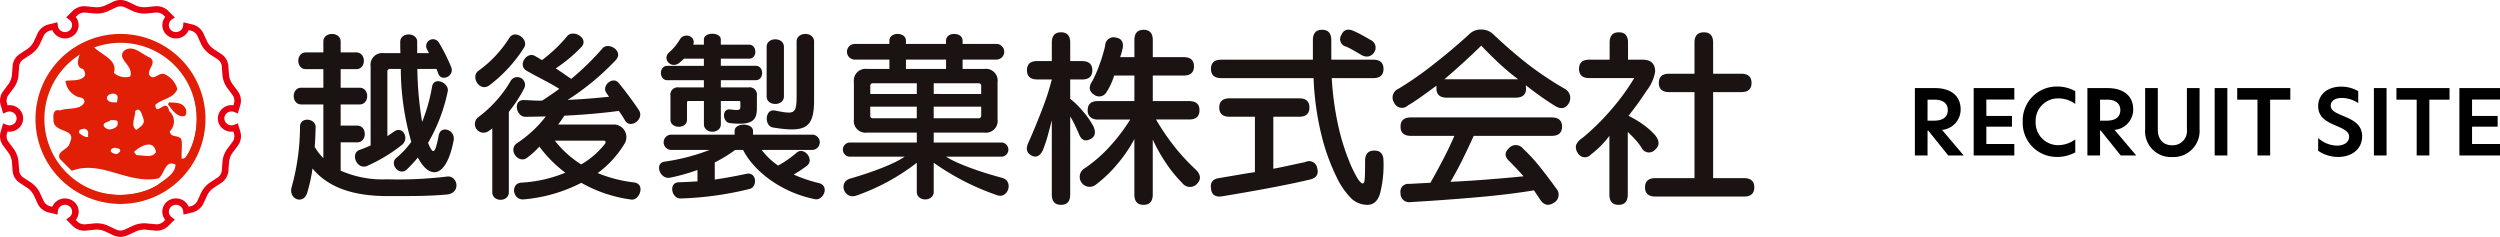
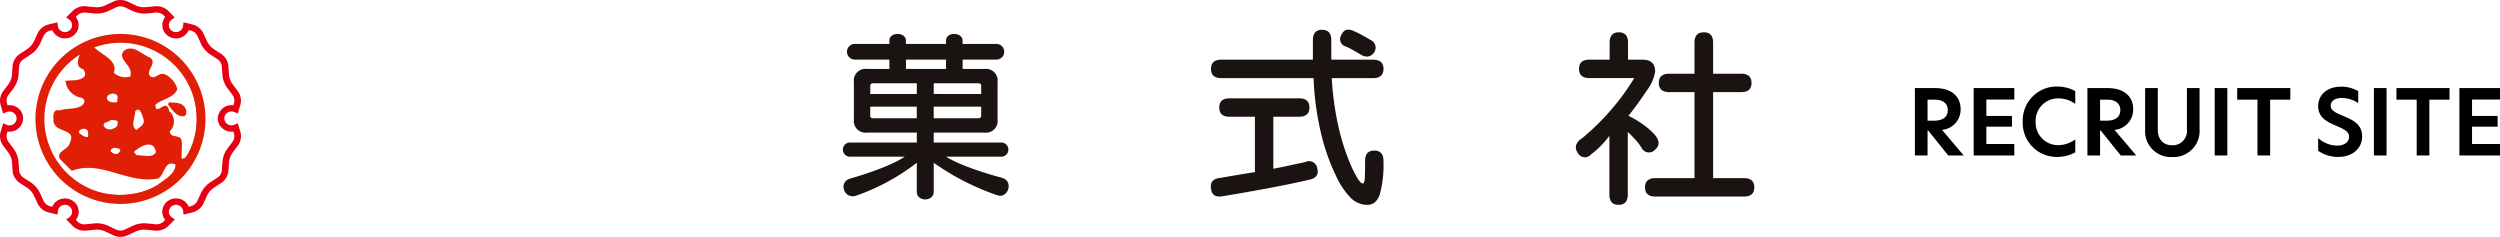
<svg xmlns="http://www.w3.org/2000/svg" width="442.165" height="41.891" viewBox="0 0 442.165 41.891">
  <g transform="translate(-2343.724 83)">
-     <path d="M107.517,28.177c-1.3,6.642-4.164,6.834-6.149,3.29a1.084,1.084,0,0,1-.162-.326,24.363,24.363,0,0,1-1.985,2.147c-1.268,1.205-3.188-.975-1.789-2.112a14.224,14.224,0,0,0,2.6-2.8A46.551,46.551,0,0,1,98.18,15.491H96.292a.431.431,0,0,0-.488.488V27.368c.423-.261.814-.554,1.2-.815,1.528-1.07,2.765,1.266,1.367,2.374a28.035,28.035,0,0,1-6.149,3.71c-1.79.781-3.059-2.214-1.335-2.827.651-.229,1.3-.493,1.953-.783V15.035a2.07,2.07,0,0,1,2.343-2.34h2.927c-.033-.651-.033-1.333-.033-1.985,0-1.788,3-1.725,3-.033v2.017h2.08c-.1-.194-.194-.391-.293-.585a1.21,1.21,0,0,1,2.019-1.335,32.9,32.9,0,0,1,2.212,4.392c.618,1.628-1.756,2.636-2.278,1.171-.1-.263-.194-.552-.324-.847h-3.386a59.828,59.828,0,0,0,.846,9.369,30.485,30.485,0,0,0,1.757-6.244c.326-1.887,3.091-.651,2.766.844a29.933,29.933,0,0,1-3.481,9.11,8.4,8.4,0,0,0,.359.781c.553,1.072.911,1.172,1.529-2.116.358-1.883,3.026-.973,2.635.943m-1.172,6.346c1.888-.259,2.6,2.962-.1,3.186-3.547.293-5.889.263-10.509.263-5.173,0-10.118-1.139-13.177-4.882a27.576,27.576,0,0,1-.943,4.327c-.682,2.147-3.383,1.107-2.731-1.072a40.053,40.053,0,0,0,1.464-10.64c.032-1.855,2.8-1.463,2.764.065-.03,1.139-.064,2.312-.162,3.514a10.477,10.477,0,0,0,1.529,1.983v-9.5h-3.9c-1.79,0-1.79-2.96,0-2.96h3.9V15.525h-3.09c-1.789,0-1.789-2.959,0-2.959h3.09V10.647c0-1.792,3.059-1.792,3.059,0v1.919h2.765c1.79,0,1.79,2.959,0,2.959H87.542V18.81h3.35c1.79,0,1.79,2.96,0,2.96h-3.35v3.741h2.927c1.788,0,1.788,2.963,0,2.963H87.542v5.007a18.448,18.448,0,0,0,8.2,1.53,73.5,73.5,0,0,0,10.605-.488" transform="translate(2316.434 -86.295)" fill="#1a1311" />
-     <path d="M137.468,11.647a24.977,24.977,0,0,1-6.149,6.7c-1.725,1.27-3.416-1.562-1.887-2.6a20.677,20.677,0,0,0,5.4-5.76c1.04-1.657,3.512.293,2.634,1.659m20.3,11.094c1.042,1.595-1.562,3.45-2.472,1.792-.228-.425-.683-1.108-1.073-1.664-1.563.23-5.336.655-9.631.849-.357.518-.716,1.073-1.106,1.562h9.663a2.24,2.24,0,0,1,1.985,3.546,17.771,17.771,0,0,1-4.653,5.042,24.237,24.237,0,0,0,6.441,1.658c2.05.259.977,3.219-.489,3.029a24.363,24.363,0,0,1-8.849-2.962,27.367,27.367,0,0,1-10.15,2.926c-2.017.2-2.439-2.829-.454-2.96a23.6,23.6,0,0,0,7.775-1.758,22.372,22.372,0,0,1-4.587-4.615,15.2,15.2,0,0,1-2.18,1.979c-1.5,1.141-3.481-1.43-1.757-2.6a20.79,20.79,0,0,0,5.076-4.716c-1.17.032-2.57.064-3.645.064-1.593,0-2.244-2.994-.227-2.962,1.073.034,2.114.134,3.221.1.911-.583,2.213-1.465,3.026-2.08-1.5-.979-3.9-2.118-5.758-3.191-1.693-.973.032-3.447,1.431-2.634.425.228.846.49,1.268.75a26.059,26.059,0,0,0,4.457-4.232c1.042-1.3,3.905.36,2.538,1.888a26.328,26.328,0,0,1-4.555,3.8c1.01.653,2.049,1.4,2.734,1.859a46.533,46.533,0,0,0,5.531-5.4c1.007-1.2,3.806.457,2.374,2.049a44.742,44.742,0,0,1-8.524,7.061c2.767-.1,5.694-.389,7.319-.553-.161-.194-.322-.457-.454-.648-.977-1.272,1.107-3.061,2.147-1.792,1.367,1.657,2.766,3.579,3.579,4.815m-20.268-3.9a24.44,24.44,0,0,1-2.734,4.2V37.251c0,1.79-2.928,1.79-2.928,0V25.963a6.749,6.749,0,0,1-.617.453,1.532,1.532,0,1,1-1.854-2.44,21.551,21.551,0,0,0,5.724-6.408,1.363,1.363,0,0,1,2.409,1.269m14.312,9.793c.132-.194.068-.491-.194-.491H142.9a18.507,18.507,0,0,0,4.654,4.2,14.633,14.633,0,0,0,4.26-3.706" transform="translate(2298.956 -86.257)" fill="#1a1311" />
-     <path d="M200.957,20.321c0,1.787-3.059,1.787-3.059,0V11.567c0-1.79,3.059-1.79,3.059,0Zm5.334.615c0,4.914-1.4,5.857-7.286,4.884-1.563-.263-1.431-3.353.358-3,3.479.684,3.838.718,3.838-2.7v-9.5c0-1.792,3.09-1.792,3.09,0ZM196.176,22.37c0,2.08-.651,3.152-4.815,2.667-1.237-.13-1.465-2.6.1-2.408s1.79.13,1.79-.489v-.749c0-.2-.1-.259-.293-.259H189.8v4.1c0,1.785-2.993,1.785-2.993,0v-4.1h-2.7c-.2,0-.293.062-.293.259V24.45c0,1.694-2.928,1.627-2.928,0v-4.26a1.293,1.293,0,0,1,1.465-1.463H186.8V17.458H180.33c-1.5,0-1.5-2.541,0-2.541H186.8V13.65h-3.513a10.152,10.152,0,0,1-.844.748c-1.431,1.139-3.125-.716-1.758-1.889a9.251,9.251,0,0,0,1.855-2.242c.813-1.368,2.929-.555,2.375.91H186.8v-.91c0-1.368,2.993-1.368,2.993,0v.91h5.01c1.431,0,1.5,2.472,0,2.472H189.8v1.266h6.183c1.5,0,1.5,2.541,0,2.541H189.8v1.269h4.914a1.293,1.293,0,0,1,1.465,1.463Zm10.93,13.272c2.017.488.813,3.156-.651,2.862-6.019-1.2-10.834-4.979-12.721-8.716h-1.4A24.563,24.563,0,0,1,188.726,32v3.028c1.821-.263,3.609-.589,5.594-1.01,1.855-.394,1.984,2.309.585,2.667a57.611,57.611,0,0,1-12.2,1.691c-1.627.061-2.212-2.8-.357-2.862,1.17-.033,2.244-.1,3.318-.164V33.335a33.73,33.73,0,0,1-4.848,1.364c-1.789.358-2.8-2.539-1.009-2.831a35.863,35.863,0,0,0,8.006-2.08h-6.833a1.351,1.351,0,0,1,0-2.7h11.256v-.653c0-1.526,3.254-1.463,3.254,0v.653H206a1.351,1.351,0,0,1,0,2.7h-8.979a12.426,12.426,0,0,0,2.9,2.764,17.565,17.565,0,0,0,3.284-2.278c1.3-1.139,3.253,1.237,1.79,2.341a22.908,22.908,0,0,1-2.312,1.529,25.146,25.146,0,0,0,4.426,1.5" transform="translate(2281.417 -86.273)" fill="#1a1311" />
    <path d="M257.032,34.747c2.115.522,1.106,3.706-.781,3.093a43.961,43.961,0,0,1-11.29-5.76v5.142c0,1.789-2.994,1.789-2.994,0V32.08A37.77,37.77,0,0,1,231.233,37.9c-2.115.716-3.221-2.407-1.041-3.024,4.065-1.172,7.939-2.668,9.63-3.874h-9.565a1.255,1.255,0,1,1,0-2.5h11.711V26.745h-8.781a2.071,2.071,0,0,1-2.343-2.344V17.832a2.071,2.071,0,0,1,2.343-2.344h3.935V13.83H231a1.384,1.384,0,0,1,0-2.768h6.118v-.584c0-1.6,2.928-1.56,2.928,0v.584h7.091v-.584c0-1.6,2.929-1.56,2.929,0v.584h5.984a1.384,1.384,0,0,1,0,2.768H250.07v1.657h3.838a2.072,2.072,0,0,1,2.343,2.344V24.4a2.072,2.072,0,0,1-2.343,2.344h-8.947V28.5H256.8a1.255,1.255,0,1,1,0,2.5h-9.663c1.792,1.172,5.759,2.634,9.892,3.741M247.141,13.83H240.05v1.657h7.091Zm6.216,6.083v-1.4a.434.434,0,0,0-.488-.491h-7.907v1.889Zm-11.389,0V18.024h-7.741a.433.433,0,0,0-.488.491v1.4Zm11.389,3.806V22.157h-8.4v2.051h7.907a.433.433,0,0,0,.488-.49m-11.389.49V22.157h-8.229v1.562a.432.432,0,0,0,.488.49Z" transform="translate(2263.907 -86.292)" fill="#1a1311" />
-     <path d="M280.784,13.7h2.562V10.443q0-1.831,1.628-1.833t1.627,1.833V13.7h2.077c1.219,0,1.831.541,1.831,1.629s-.612,1.627-1.831,1.627H286.6v3.419a13.031,13.031,0,0,1,1.954,1.872,14.875,14.875,0,0,1,2.156,3.009q.731,1.666-.611,2.278-1.343.651-1.953-.934c-.27-.629-.537-1.2-.794-1.731A13.719,13.719,0,0,0,286.6,23.5V37.294q0,1.828-1.627,1.831t-1.628-1.831V24.154q-.45,1.788-.772,2.929c-.217.76-.489,1.558-.815,2.4q-.771,1.543-1.992.931c-.9-.484-1.072-1.272-.53-2.356q1.3-2.934,2.461-5.982a42.027,42.027,0,0,0,1.648-5.126h-2.562q-1.834,0-1.832-1.627c0-1.088.609-1.629,1.832-1.629m10.7,7.082h6.469V16.262h-3.581a11.372,11.372,0,0,1-1.3,2.846,1.5,1.5,0,0,1-2.318.49q-1.261-.851-.244-2.36a21.264,21.264,0,0,0,1.3-2.991,27.477,27.477,0,0,0,.978-3.272A1.483,1.483,0,0,1,294.7,9.55q1.463.243,1.179,1.87A12.348,12.348,0,0,1,295.43,13h2.522V10c0-1.217.541-1.83,1.627-1.83s1.627.613,1.627,1.83V13h5.451c1.222,0,1.832.545,1.832,1.629s-.61,1.629-1.832,1.629h-5.451v4.518h6.429q1.831,0,1.829,1.627c0,1.082-.609,1.627-1.829,1.627h-5.858a40.369,40.369,0,0,0,3.314,4.859,35.667,35.667,0,0,0,3.764,4.051q1.263,1.3.2,2.44a1.689,1.689,0,0,1-2.646-.124A23.645,23.645,0,0,1,303.5,31.68a28.379,28.379,0,0,1-2.3-4.111v9.725q0,1.828-1.627,1.831t-1.627-1.831V27.489a24.548,24.548,0,0,1-3.032,4.453,23.067,23.067,0,0,1-3.764,3.6,1.758,1.758,0,1,1-1.912-2.927,24.951,24.951,0,0,0,4.334-3.782,32.226,32.226,0,0,0,3.643-4.8h-5.738a1.878,1.878,0,0,1-1.322-.43,1.536,1.536,0,0,1-.467-1.2c0-1.086.594-1.627,1.789-1.627" transform="translate(2246.408 -85.897)" fill="#1a1311" />
    <path d="M336.781,33.335V23.53h-4.476q-1.829,0-1.83-1.625t1.83-1.63h12.287q1.831,0,1.83,1.63t-1.83,1.625h-4.556v9.2c.866-.164,1.769-.345,2.705-.551s1.92-.412,2.95-.632a1.453,1.453,0,0,1,2.117,1.139c.27,1.034-.164,1.683-1.3,1.956q-3.3.774-7.427,1.543t-8.156,1.427q-1.789.243-1.912-1.427-.246-1.626,1.587-1.83,1.179-.2,3.437-.588t2.747-.426M357.895,12.1a1.652,1.652,0,0,1-1.077.774,1.966,1.966,0,0,1-1.242-.287q-.813-.49-1.5-.872a11.668,11.668,0,0,0-1.178-.593,1.347,1.347,0,0,1-.814-2.076q.606-1.38,2.156-.686c.541.239,1.051.49,1.524.751s.956.535,1.444.83a1.479,1.479,0,0,1,.692,2.16m-7.606,1.339h7.4c1.22,0,1.829.547,1.829,1.629s-.609,1.631-1.829,1.631h-7.324a52.945,52.945,0,0,0,1.261,8.929,39.582,39.582,0,0,0,1.851,5.838,21.131,21.131,0,0,0,1.5,3.051c.368.541.657.813.876.813.163,0,.27-.209.324-.633s.084-1.539.084-3.356q0-1.828,1.625-1.828t1.628,1.828a20,20,0,0,1-.633,5.861q-.628,1.908-2.214,1.91a4.138,4.138,0,0,1-2.787-1.078A13.477,13.477,0,0,1,351.2,34.15a36.136,36.136,0,0,1-2.6-7.179A49.928,49.928,0,0,1,347.154,16.7H330.841c-1.222,0-1.831-.547-1.831-1.631s.609-1.629,1.831-1.629h16.193V9.982c0-1.217.542-1.831,1.627-1.831s1.628.614,1.628,1.831Z" transform="translate(2228.896 -85.883)" fill="#1a1311" />
-     <path d="M390.861,14.023q1.627-1.486,3.253-3.071,1.669,1.749,3.3,3.255a39.638,39.638,0,0,0,3.214,2.682H387.6q1.629-1.383,3.257-2.866m-2.849,6.123h12.2c1.219,0,1.832-.543,1.832-1.627l-.042-.571q1.383,1.1,2.686,2.015t2.358,1.564c1.112.735,1.965.6,2.566-.4a1.852,1.852,0,0,0-.818-2.6,58.938,58.938,0,0,1-6.344-4.232q-2.85-2.2-6.185-5.331A2.961,2.961,0,0,0,394.1,8.1a2.825,2.825,0,0,0-2.137.854q-3.173,2.888-6.51,5.472a59.1,59.1,0,0,1-6.022,4.173,1.664,1.664,0,0,0-.731,2.438,1.514,1.514,0,0,0,2.441.488q.977-.567,2.156-1.4t2.89-2.095v.49q0,1.626,1.83,1.627m2.643,11.228q1.017-2.034,2.118-4.472h13.79c1.219,0,1.832-.545,1.832-1.631s-.613-1.629-1.832-1.629h-24.9c-1.219,0-1.83.545-1.83,1.629s.611,1.631,1.83,1.631h7.691q-.817,1.906-1.893,3.985T385.125,35.2l-3.745.2a1.38,1.38,0,0,0-1.544,1.629,1.518,1.518,0,0,0,1.788,1.587q5.737-.329,11.577-.836t10.232-1.24l1.018,1.505q.975,1.631,2.438.733a1.638,1.638,0,0,0,.49-2.564q-1.423-1.991-2.951-3.887a28.673,28.673,0,0,0-2.907-3.149,1.632,1.632,0,0,0-2.563-.04q-1.139,1.1.122,2.236c.19.19.57.581,1.139,1.179s1.032,1.1,1.383,1.5q-2.766.286-6.447.571t-6.49.406q.977-1.626,1.993-3.661" transform="translate(2211.594 -85.875)" fill="#1a1311" />
    <path d="M452.56,10.683v5.493h4.966c1.22,0,1.829.545,1.829,1.629s-.609,1.625-1.829,1.625H452.56V34.645h5.455q1.828,0,1.828,1.629T458.015,37.9H442.351q-1.83,0-1.832-1.627t1.832-1.629h6.914V19.429h-4.472c-1.223,0-1.832-.539-1.832-1.625s.609-1.629,1.832-1.629h4.472V10.683q0-1.831,1.671-1.832,1.625,0,1.624,1.832m-15.05,0v3.009h2.563q2.234,0,2.236,2.116a7.446,7.446,0,0,1-1.486,3.34q-1.486,2.272-3.234,4.472a17.505,17.505,0,0,1,2.545,1.505,13.093,13.093,0,0,1,2.053,1.788q1.383,1.591.122,2.686a1.444,1.444,0,0,1-2.4-.324,9.07,9.07,0,0,0-1.017-1.341c-.434-.488-.908-.979-1.425-1.465V37.535q0,1.828-1.626,1.83t-1.627-1.83V27.164a16.5,16.5,0,0,1-3.257,3.293,1.411,1.411,0,0,1-2.318-.244,1.755,1.755,0,0,1-.326-1.385,2.51,2.51,0,0,1,1.1-1.259,42.911,42.911,0,0,0,5.31-5.252,39.861,39.861,0,0,0,3.885-5.367h-7.932c-1.222,0-1.831-.547-1.831-1.631s.609-1.629,1.831-1.629h3.581V10.683q0-1.831,1.627-1.832c1.083,0,1.628.611,1.628,1.832" transform="translate(2194.156 -86.137)" fill="#1a1311" />
    <path d="M45.486,27.9l-.225.332c.669.891,1.558,2.337,2.892,2.116.443-.225.332-.673.332-1.108-.555-1.45-1.887-1.225-3-1.339" transform="translate(2328.164 -92.8)" fill="#e01f06" />
    <path d="M1.408,0h2.24V-4.4h.128L7.312,0h2.736L6.208-4.528A3.61,3.61,0,0,0,9.5-8.16c0-2.352-1.68-3.76-4.528-3.76H1.408Zm2.24-6.16V-9.872H4.912c1.456,0,2.32.672,2.32,1.84,0,1.152-.784,1.872-2.4,1.872ZM11.808,0h7.184V-2.032H14.048V-5.1h4.528V-6.992H14.048v-2.9h4.944V-11.92H11.808ZM29.776-.56V-2.848a5.173,5.173,0,0,1-3.024,1.024,3.982,3.982,0,0,1-3.984-4.144A3.959,3.959,0,0,1,26.752-10.1a5.13,5.13,0,0,1,3.024.976v-2.256a6.529,6.529,0,0,0-3.232-.816A6.008,6.008,0,0,0,20.48-5.968,6.008,6.008,0,0,0,26.544.256,6.529,6.529,0,0,0,29.776-.56ZM31.92,0h2.24V-4.4h.128L37.824,0H40.56L36.72-4.528a3.61,3.61,0,0,0,3.3-3.632c0-2.352-1.68-3.76-4.528-3.76H31.92Zm2.24-6.16V-9.872h1.264c1.456,0,2.32.672,2.32,1.84,0,1.152-.784,1.872-2.4,1.872ZM46.9.272A4.614,4.614,0,0,0,51.76-4.64v-7.28H49.52v7.3A2.518,2.518,0,0,1,46.9-1.808c-1.568,0-2.528-1.04-2.528-2.8V-11.92h-2.24v7.28A4.557,4.557,0,0,0,46.9.272ZM54.432,0h2.24V-11.92h-2.24ZM62,0h2.24V-9.872h3.568V-11.92H58.416v2.048H62ZM76.8-12.176c-2.4,0-4.064,1.376-4.064,3.456,0,2.048,1.648,2.816,3.216,3.472,1.408.608,2.256,1.04,2.256,1.936,0,.976-.912,1.568-2.128,1.568a5.1,5.1,0,0,1-3.344-1.344V-.832A6.185,6.185,0,0,0,76.272.256c2.48,0,4.24-1.44,4.24-3.648,0-2.176-1.728-2.928-3.456-3.648-1.376-.576-2.1-.96-2.1-1.776,0-.88.848-1.36,1.952-1.36a5.266,5.266,0,0,1,2.912.912v-2.112A5.955,5.955,0,0,0,76.8-12.176ZM82.592,0h2.24V-11.92h-2.24ZM90.16,0H92.4V-9.872h3.568V-11.92H86.576v2.048H90.16Zm7.552,0H104.9V-2.032H99.952V-5.1h4.528V-6.992H99.952v-2.9H104.9V-11.92H97.712Z" transform="translate(2680.994 -55.5)" />
    <path d="M8.971,24.129A15.033,15.033,0,1,1,24.006,39.163,15.036,15.036,0,0,1,8.971,24.129M24.006,37.591A13.464,13.464,0,1,0,10.546,24.129,13.462,13.462,0,0,0,24.006,37.591" transform="translate(2341.029 -86.094)" fill="#e01f06" />
    <path d="M36.557,17.344a14.875,14.875,0,0,0-12.631-6.807c-5.651.221-11,4.017-12.733,9.116A13.44,13.44,0,0,0,12.673,32.3c3.178,4.769,8.729,7.028,14.816,6.049A14.4,14.4,0,0,0,37.5,30.06a13.5,13.5,0,0,0-.947-12.716M18.889,27.38v.56c-.555.112-1.112-.335-1.555-.665-.222-.672.443-.672.777-.781a.738.738,0,0,1,.778.886m12.344,9.009c-3.78,2.446-9.81,2.32-13.591.095a14.2,14.2,0,0,1-6.757-11.1C11,20.6,13.055,14.908,17.613,12.79c-.334.9-1.168,2.811.388,3.143.222.332.555.887.222,1.328-.89.9-2.225.56-3.336.781a3.341,3.341,0,0,0,1.889,2.669c.446.335,1.557.114,1.447,1.112-.669,1.443-2.891.891-4.338,1.443-1.111-.333-1.222.779-1.111,1.56-.222,2.554,4.224,1.442,2.891,4.112-.223,1.337-2.446,1.446-1.78,2.893L16,33.941c5.226-2,9.892,2.448,15.34,1.333,1.112-.777,1.112-3.335,3-2.446,0,1.669-2,2.671-3.11,3.56M22.892,24.938c.441.112,1.333-.112,1.22.55.113.674-.666,1.006-1.22,1.114a1.312,1.312,0,0,1-1.226-.554c-.221-.779.892-.663,1.226-1.11m-.67-3.781c-.11-1,1.89-1.225,1.89-.222L24,21.822c-.558,0-1.558.114-1.781-.665m2.336,9.118c.11.335-.333.443-.446.666a1.313,1.313,0,0,1-1.22-.447c0-.553.441-.553.778-.665.223.221.779,0,.888.446m2.891-3.562c-1.112-.664-.222-2.223-.222-3.333.887-.9,1.22.778,1.443,1.335.334,1.114-.666,1.447-1.222,2m3.446,3.9c-.556,1.11-2.225.551-3.446.551L27,30.61c.887-.9,3.448-2.453,3.892,0m5.155,1.038-.6.183c-.112-1.221.251-3.242-.221-3.674-.667-.553-1.779-.1-1.891-1.215a2.4,2.4,0,0,0-.11-3.562c-.447-2.556-2.336,1.11-2.448-1.112,1.223-1.11,3.225-1.11,3.892-2.783A3.994,3.994,0,0,0,32.34,16.82c-1-.335-1.889,1.335-2.667.111-.222-1.114,1.333-2,.221-3-1.554-.554-3-2.446-4.67-1.223C23.892,14.26,27,15.264,26.336,17.26a3.051,3.051,0,0,1-2.891-.662c.779-2.337-2.428-3.238-3.653-4.683,4-2.221,10.908-.139,13.064,1.809a22.754,22.754,0,0,1,3.4,3.823c2.335,3.887,2.682,10.323-.209,14.1" transform="translate(2340.419 -86.725)" fill="#e01f06" />
    <path d="M41.19,25l-1.052,1.408a4.629,4.629,0,0,0-.782,2.087l-.129,1.731a1.749,1.749,0,0,1-.667,1.125l-1.485.976a4.73,4.73,0,0,0-1.471,1.7l-.729,1.584a1.814,1.814,0,0,1-1.026.836l-.479.115a1.8,1.8,0,0,0-.149-.3,2.4,2.4,0,0,0-1.467-1.093,2.448,2.448,0,0,0-1.836.236,2.335,2.335,0,0,0-1.127,1.424,2.28,2.28,0,0,0,.24,1.782,2.376,2.376,0,0,0,.194.273l-.343.341a1.831,1.831,0,0,1-1.257.444L25.843,39.5a4.965,4.965,0,0,0-2.252.386l-1.612.758a1.846,1.846,0,0,1-1.339,0l-1.608-.758a4.983,4.983,0,0,0-2.254-.386L15,39.677a1.848,1.848,0,0,1-1.261-.444s-.17-.172-.339-.341a2.36,2.36,0,0,0,.192-.273,2.28,2.28,0,0,0,.242-1.782A2.334,2.334,0,0,0,12.7,35.412a2.449,2.449,0,0,0-1.836-.236A2.4,2.4,0,0,0,9.4,36.269a2.16,2.16,0,0,0-.147.3l-.477-.115a1.814,1.814,0,0,1-1.026-.836l-.731-1.584a4.744,4.744,0,0,0-1.469-1.7L4.06,31.356a1.744,1.744,0,0,1-.669-1.125L3.262,28.5a4.629,4.629,0,0,0-.782-2.087L1.43,25A1.729,1.729,0,0,1,1.2,23.726s.069-.23.133-.457a2.412,2.412,0,0,0,.343.022A2.434,2.434,0,0,0,3.384,22.6a2.3,2.3,0,0,0,0-3.319A2.436,2.436,0,0,0,1.675,18.6a2.411,2.411,0,0,0-.343.024L1.2,18.167a1.732,1.732,0,0,1,.232-1.281l1.05-1.41a4.565,4.565,0,0,0,.782-2.087l.129-1.729a1.748,1.748,0,0,1,.669-1.127l1.485-.974a4.783,4.783,0,0,0,1.471-1.7l.729-1.584a1.814,1.814,0,0,1,1.026-.836l.477-.117a2.454,2.454,0,0,0,.149.3,2.465,2.465,0,0,0,3.3.859,2.314,2.314,0,0,0,.885-3.208A2.289,2.289,0,0,0,13.4,3l.341-.341A1.861,1.861,0,0,1,15,2.212l1.782.18a5,5,0,0,0,2.254-.386l1.608-.758a1.867,1.867,0,0,1,1.339,0l1.612.758a4.965,4.965,0,0,0,2.252.386l1.782-.18a1.869,1.869,0,0,1,1.261.446s.17.172.339.341a2.566,2.566,0,0,0-.194.273,2.315,2.315,0,0,0,.887,3.208,2.466,2.466,0,0,0,1.836.234,2.412,2.412,0,0,0,1.471-1.093,2.17,2.17,0,0,0,.145-.3l.479.117a1.814,1.814,0,0,1,1.026.836L35.6,7.858a4.77,4.77,0,0,0,1.471,1.7l1.485.972a1.754,1.754,0,0,1,.667,1.127l.129,1.731a4.612,4.612,0,0,0,.782,2.085l1.052,1.41a1.733,1.733,0,0,1,.23,1.281s-.063.222-.133.455a2.419,2.419,0,0,0-2.759,2.325,2.294,2.294,0,0,0,.707,1.659,2.438,2.438,0,0,0,1.711.689,2.383,2.383,0,0,0,.341-.024l.133.457A1.728,1.728,0,0,1,41.19,25m1.055-2.578-.184-.62-.61.261a1.289,1.289,0,0,1-1.4-.257,1.2,1.2,0,0,1-.37-.865,1.245,1.245,0,0,1,1.263-1.226,1.271,1.271,0,0,1,.505.105l.61.259.184-.62.289-.99a2.791,2.791,0,0,0-.408-2.244l-1.048-1.41a3.524,3.524,0,0,1-.568-1.509l-.127-1.729A2.845,2.845,0,0,0,39.208,9.6l-1.483-.972A3.565,3.565,0,0,1,36.661,7.4l-.729-1.584a2.928,2.928,0,0,0-1.8-1.465L33.1,4.1l-.644-.156-.073.638a1.171,1.171,0,0,1-.16.477,1.262,1.262,0,0,1-.77.574,1.3,1.3,0,0,1-.958-.123,1.211,1.211,0,0,1-.463-1.675,1.309,1.309,0,0,1,.347-.376l.535-.378-.463-.465-.739-.739a3,3,0,0,0-2.208-.78l-1.782.178A3.762,3.762,0,0,1,24.1,1L22.486.238a3.02,3.02,0,0,0-2.349,0L18.524,1a3.792,3.792,0,0,1-1.628.279L15.112,1.1a3,3,0,0,0-2.206.78l-.741.739L11.7,3.08l.535.378a1.3,1.3,0,0,1,.345.376,1.208,1.208,0,0,1-.463,1.675,1.286,1.286,0,0,1-1.723-.45,1.144,1.144,0,0,1-.162-.477l-.073-.638L9.521,4.1l-1.03.253a2.925,2.925,0,0,0-1.8,1.465L5.959,7.4A3.6,3.6,0,0,1,4.895,8.63L3.412,9.6a2.862,2.862,0,0,0-1.176,1.976L2.109,13.31a3.5,3.5,0,0,1-.566,1.509l-1.05,1.41a2.786,2.786,0,0,0-.408,2.242l.291.992.182.62.61-.261a1.315,1.315,0,0,1,.507-.1,1.278,1.278,0,0,1,.891.36,1.194,1.194,0,0,1,0,1.731,1.278,1.278,0,0,1-.891.36,1.315,1.315,0,0,1-.507-.1l-.61-.261-.182.62-.291.99a2.8,2.8,0,0,0,.408,2.246l1.05,1.408a3.5,3.5,0,0,1,.566,1.509l.127,1.731a2.857,2.857,0,0,0,1.176,1.976l1.483.974a3.6,3.6,0,0,1,1.063,1.23l.731,1.584a2.93,2.93,0,0,0,1.8,1.465l1.032.25.644.16.073-.64a1.151,1.151,0,0,1,.16-.477,1.253,1.253,0,0,1,.768-.572,1.3,1.3,0,0,1,.958.121,1.219,1.219,0,0,1,.588.743,1.207,1.207,0,0,1-.473,1.3l-.533.38.461.465.741.739a3,3,0,0,0,2.206.78l1.782-.178a3.748,3.748,0,0,1,1.63.281l1.61.758a3.042,3.042,0,0,0,2.351,0L24.1,40.9a3.734,3.734,0,0,1,1.628-.281l1.782.178a3,3,0,0,0,2.208-.78l.739-.739.463-.465-.535-.38a1.212,1.212,0,0,1-.347-.376,1.187,1.187,0,0,1-.123-.929,1.2,1.2,0,0,1,.586-.741,1.288,1.288,0,0,1,.958-.123,1.233,1.233,0,0,1,.766.572,1.129,1.129,0,0,1,.164.477l.073.64.644-.158,1.03-.253a2.915,2.915,0,0,0,1.8-1.465l.733-1.584a3.558,3.558,0,0,1,1.065-1.23l1.483-.974a2.855,2.855,0,0,0,1.174-1.976l.127-1.731a3.524,3.524,0,0,1,.568-1.509l1.048-1.408a2.792,2.792,0,0,0,.408-2.244Z" transform="translate(2343.724 -83)" fill="#e50012" />
  </g>
</svg>